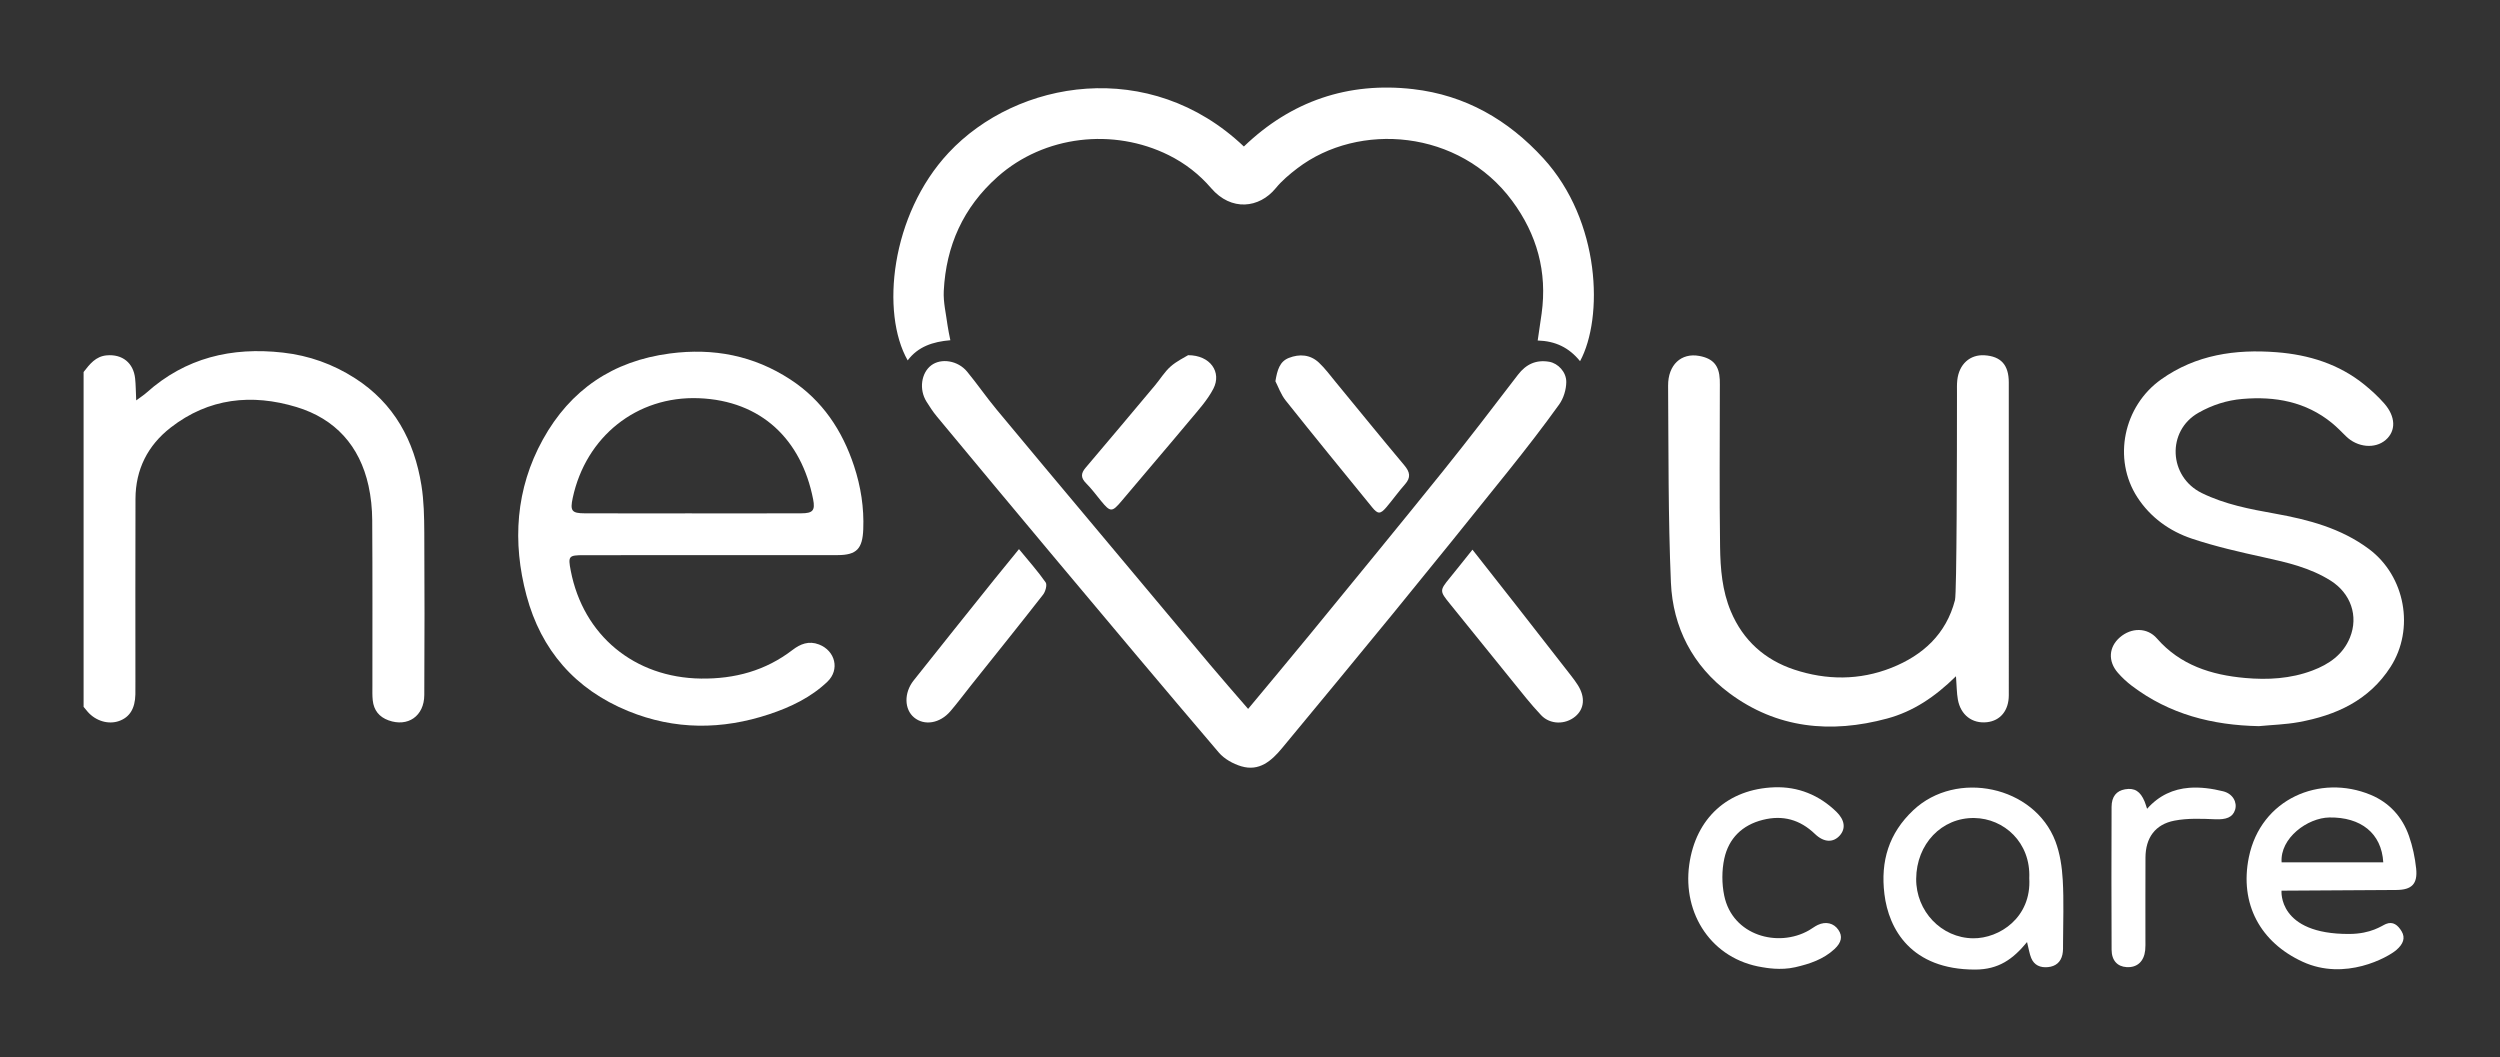
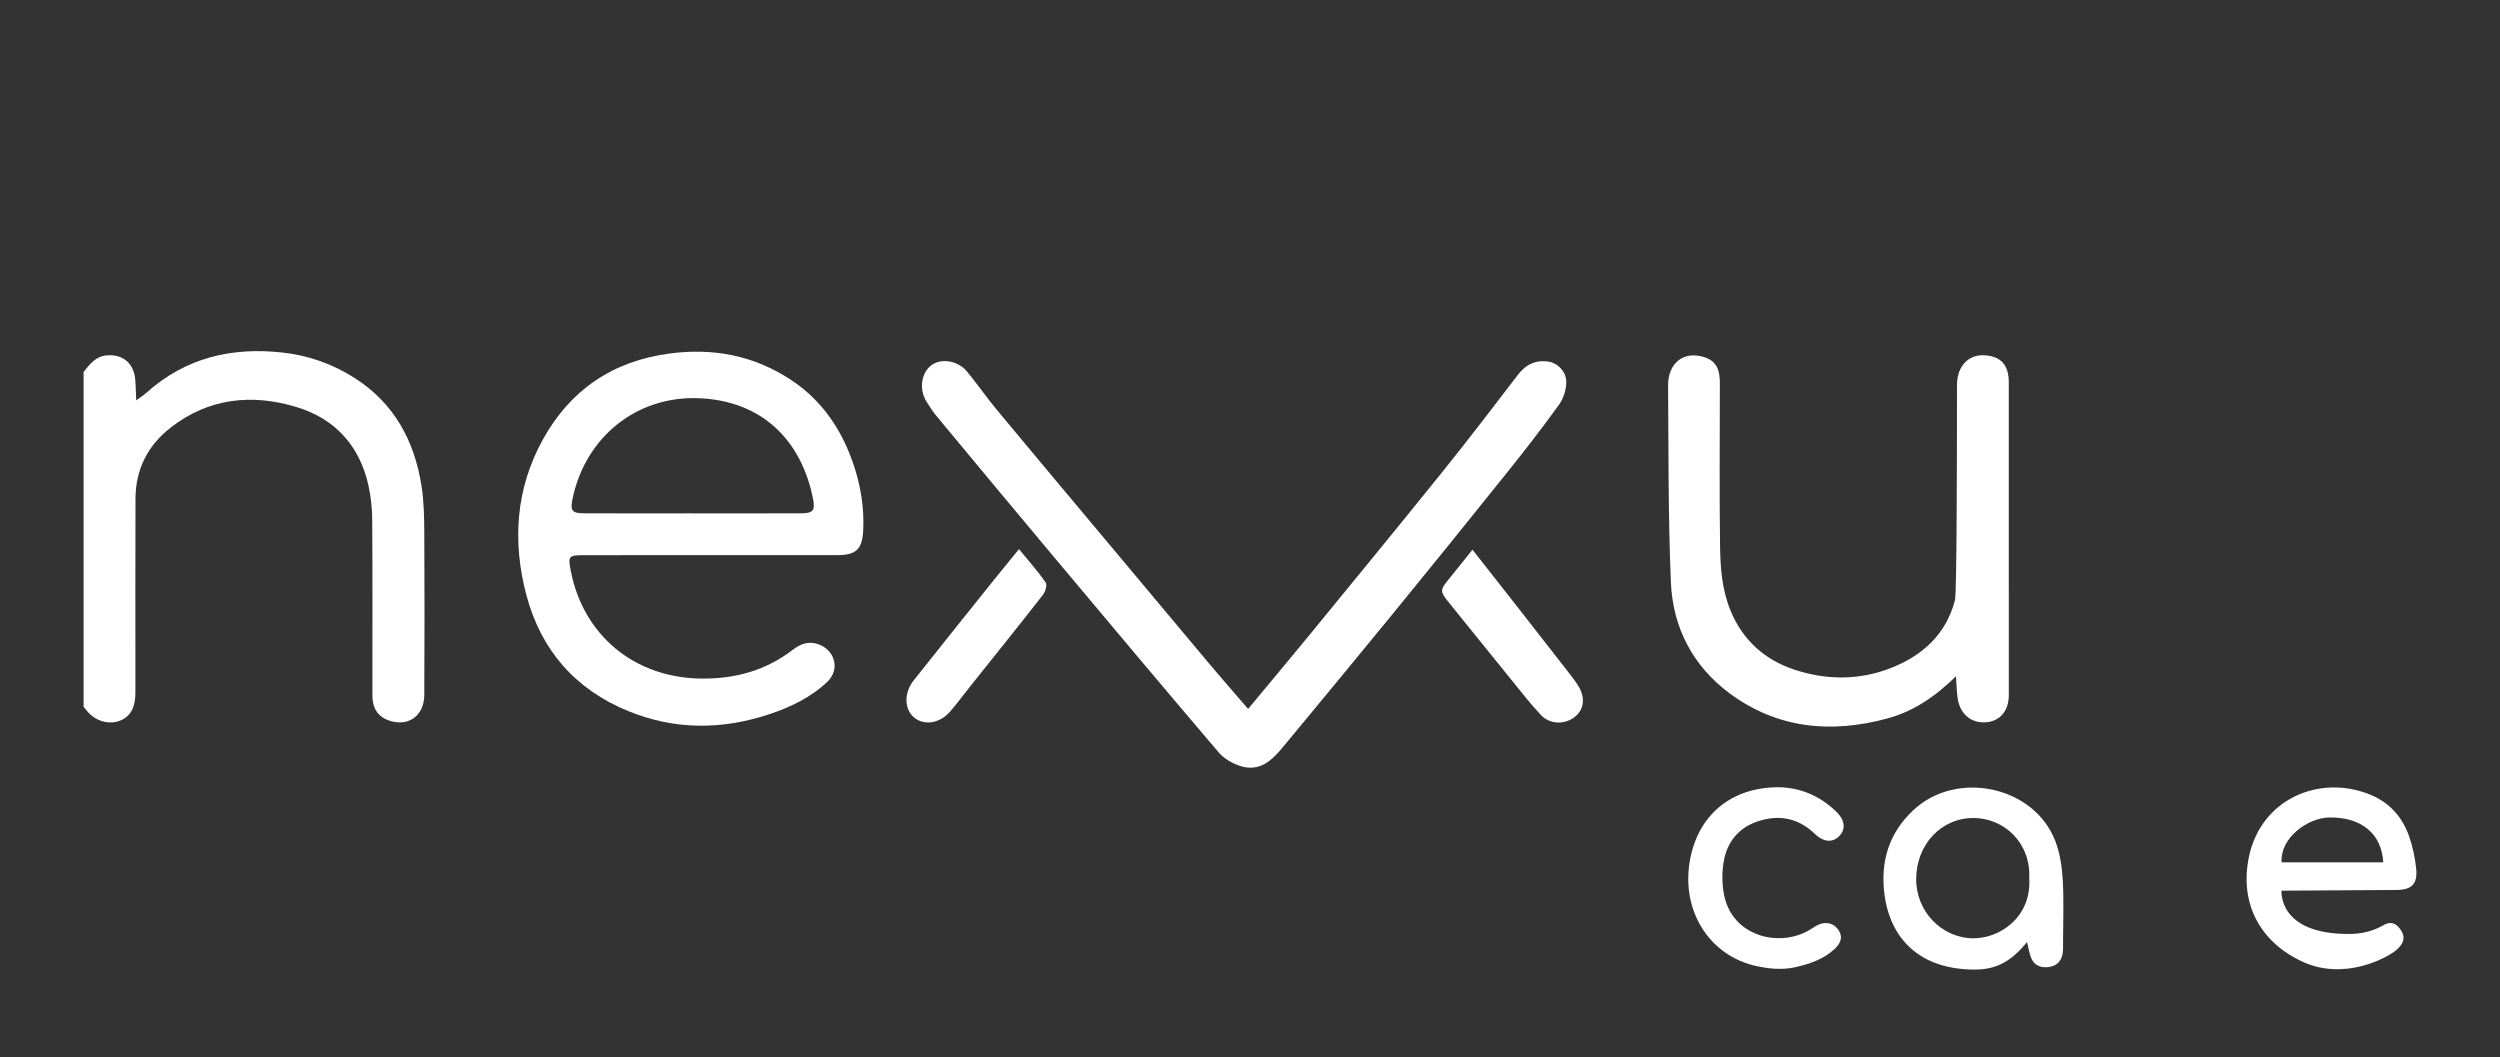
<svg xmlns="http://www.w3.org/2000/svg" version="1.1" viewBox="0 0 1892.199 800.113">
  <rect x="0" y="0" width="1892.199" height="800.113" fill="#333333" stroke="none" />
  <defs>
    <style>
      .cls-1 {
        fill: #fff;
      }
    </style>
  </defs>
  <g>
    <g id="Layer_1">
      <g>
        <path class="cls-1" d="M63.269,281.558c4.635-5.902,9.068-11.873,17.594-12.603,11.697-1.002,20.166,5.664,21.416,17.589.5,4.766.488,9.585.808,16.512,3.551-2.643,5.813-4.067,7.776-5.825,29.588-26.504,64.451-34.722,103.235-30.365,19.835,2.228,37.955,8.735,54.63,19.435,29.639,19.018,44.817,47.233,50.242,81.053,1.889,11.778,2.098,23.906,2.168,35.88.239,40.935.213,81.873-.002,122.808-.084,15.972-12.458,24.446-27.059,19.172-7.155-2.584-11.156-7.676-11.958-15.132-.38-3.539-.256-7.138-.257-10.71-.015-41.911.146-83.823-.137-125.732-.059-8.699-.94-17.562-2.816-26.047-6.665-30.136-25.137-50.627-54.48-59.515-33.84-10.25-66.444-6.846-95.225,15.521-17.416,13.535-26.582,31.715-26.66,53.901-.162,46.134-.051,92.269-.054,138.404-0,3.249.045,6.499-.03,9.746-.247,10.638-4.306,17.205-12.334,20.06-8.01,2.848-17.603.041-23.748-6.97-1.069-1.22-2.074-2.495-3.109-3.745 0-84.479 0-168.958 0-253.436Z" />
        <path class="cls-1" d="M1426.27,676.63c-2.996-24.737,3.234-45.86,21.877-63.41,32.681-30.764,91.592-18.376,107.549,23.53,3.499,9.189,5.005,19.475,5.565,29.361.898,15.854.261,31.797.221,47.702-.007,2.913.131,5.91-.484,8.719-1.248,5.7-5.081,8.901-10.926,9.463-5.744.552-10.414-1.368-12.692-6.893-1.32-3.202-1.799-6.75-3.146-12.074-10.668,12.958-21.501,20.816-39.381,20.816-48.351,0-65.353-30.535-68.584-57.214ZM1535.909,664.705c1.203-27.111-19.177-45.238-41.59-45.569-24.731-.365-43.798,19.684-44.002,45.999-.191,24.571,19.119,44.756,43.004,45.044,20.026.241,44.377-15.803,42.589-45.475Z" />
        <path class="cls-1" d="M1742.883,727.956c-31.939-14.65-48.014-43.705-40.762-79.192,9.034-44.212,53.838-63.079,92.148-47.189,14.188,5.885,24.006,16.76,29.051,31.178,2.759,7.884,4.54,16.292,5.416,24.605,1.228,11.664-3.286,16.184-15.016,16.248l-86.875.524s-3.081,33.056,51.306,32.767c16.664-.088,24.473-6.248,27.755-7.582,5.306-2.157,9.033.877,11.831,5.574,2.997,5.031,1.198,9.655-3.917,14.088-6.553,5.678-38.904,23.671-70.936,8.979ZM1726.901,652.67h76.946c-1.286-22.103-17.05-34.286-40.763-33.94-16.535.241-37.477,15.589-36.183,33.94Z" />
        <path class="cls-1" d="M1334.056,732.098c-38.511-5.99-60.67-40.397-55.511-77.591,4.887-35.228,29.179-57.371,64.494-58.616,17.828-.628,33.815,5.839,46.823,18.455,6.446,6.252,7.256,12.776,2.682,17.966-4.878,5.535-11.941,5.533-18.831-1.088-11.309-10.866-24.264-14.485-39.396-10.707-15.692,3.918-25.93,14.055-29.245,29.416-1.926,8.926-1.893,18.922-.057,27.889,6.225,30.396,40.843,39.7,64.219,26.283,2.253-1.293,4.321-2.947,6.656-4.051,6.082-2.875,12.094-1.34,15.552,3.738,3.295,4.838,2.448,9.539-2.991,14.573-8.382,7.757-18.707,11.184-29.677,13.711-11.247,2.591-22.511.364-24.717.021Z" />
        <path class="cls-1" d="M538.384,420.178c-32.217.004-64.434-.032-96.652.023-11.349.019-11.865.741-9.753,11.701,9.453,49.061,48.267,81.039,98.574,81.694,25.589.333,48.837-5.955,69.32-21.678,5.856-4.495,12.284-7.113,20.002-4.136,12.361,4.768,15.925,19.09,6.362,28.2-12.481,11.89-27.832,19.224-43.949,24.581-35.798,11.901-71.524,12.066-106.834-2.374-40.135-16.414-65.905-46.201-76.93-87.366-10.839-40.47-8.295-80.804,12.365-118.168,20.814-37.642,52.969-59.465,96.176-65.118,32.985-4.316,63.399,1.527,91.263,19.757,24.176,15.817,39.221,38.541,48.098,65.459,5.102,15.472,7.627,31.473,6.959,47.95-.589,14.54-4.912,19.412-19.326,19.447-31.892.079-63.784.025-95.675.028ZM523.609,388.559c27.64,0,55.281.072,82.921-.043,8.668-.036,10.571-2.135,8.912-10.613-8.814-45.065-39.078-74.653-86.521-76.503-47.057-1.835-85.492,29.21-95.422,75.408-2.118,9.856-.822,11.688,9.14,11.722,26.99.092,53.98.032,80.97.028Z" />
-         <path class="cls-1" d="M1195.911,273.369c-8.438-10.387-18.707-15.243-32.061-15.646,1.057-7.231,2.065-13.814,2.975-20.411,4.348-31.486-3.472-59.833-22.281-85.277-40.018-54.133-116.171-60.011-162.558-24.691-5.917,4.506-11.774,9.432-16.457,15.145-12.396,15.126-33.616,17.648-48.864-.108-8.958-10.432-19.727-18.804-32.154-24.971-41.741-20.713-94.105-15.046-129.471,16.414-26.06,23.182-39.011,52.217-40.73,86.432-.433,8.616,1.754,17.376,2.876,26.052.444,3.427,1.268,6.806,2.111,11.203-13.261,1.114-24.467,4.815-32.293,15.261-20.488-35.896-12.879-110.163,30.918-157.094,51.77-55.473,152.402-72.45,223.54-4.791,35.74-34.381,78.938-49.116,128.165-43.429,39.338,4.545,71.827,23.154,98.577,52.444,43.438,47.561,45.413,120.698,27.705,153.466Z" />
        <path class="cls-1" d="M944.673,536.558c16.43-19.785,31.866-38.155,47.062-56.72,33.531-40.964,67.133-81.872,100.326-123.107,19.346-24.033,38.076-48.564,56.832-73.062,6.183-8.076,13.852-11.575,23.752-9.836,6.525,1.146,12.916,7.667,12.839,15.349-.057,5.724-2.059,12.322-5.39,16.961-12.309,17.14-25.264,33.839-38.461,50.317-28.831,35.996-57.833,71.857-87.002,107.58-27.934,34.21-56.141,68.199-84.291,102.233-7.985,9.654-17.26,17.787-30.862,13.709-6.19-1.856-12.845-5.545-16.967-10.377-41.934-49.166-83.446-98.693-124.96-148.216-29.625-35.34-59.099-70.806-88.56-106.282-2.896-3.487-5.394-7.337-7.794-11.194-5.711-9.176-3.984-21.631,3.631-27.396,7.475-5.659,20.174-3.713,27.156,4.766,7.632,9.268,14.457,19.2,22.118,28.443,24.862,29.999,49.94,59.82,74.946,89.7,28.969,34.616,57.913,69.252,86.947,103.814,9.145,10.887,18.545,21.561,28.676,33.316Z" />
        <path class="cls-1" d="M1480.446,511.835c-16.051,15.776-32.493,26.699-52.056,31.996-42.736,11.57-83.569,7.599-119.639-19.318-27.473-20.502-42.621-49.618-44.067-83.585-2.112-49.597-1.759-99.304-2.128-148.966-.118-15.867,9.965-25.044,23.545-22.57,10.462,1.906,15.101,7.225,15.563,17.949.112,2.594.043,5.197.043,7.796.002,39.633-.387,79.272.189,118.897.239,16.472,1.562,33.007,8.131,48.659,9.29,22.137,25.836,36.762,48.002,44.119,24.36,8.084,49.438,8.214,73.595-1.381,23.815-9.458,41.399-25.551,48.069-51.23,1.363-5.247,1.496-109.971,1.509-156.751.001-3.247-.131-6.522.227-9.736,1.346-12.09,9.611-19.519,20.679-18.802,12.329.798,18.292,7.244,18.302,20.49.065,78.941.055,157.883.008,236.824-.007,11.572-6.392,19.265-16.491,20.394-11.14,1.246-19.965-5.415-22.06-17.159-.893-5.006-.857-10.176-1.422-17.626Z" />
-         <path class="cls-1" d="M1709.684,549.605c-35.176-.673-67.695-8.977-96.065-30.462-3.862-2.924-7.497-6.294-10.671-9.947-7.644-8.794-6.876-19.509,1.537-26.794,8.712-7.544,20.734-7.557,28.012.792,17.688,20.29,41.247,27.668,66.707,29.951,17.186,1.541,34.475.605,51.006-5.633,12.646-4.772,23.169-12.029,28.419-24.97,6.595-16.256.655-33.44-14.645-43.084-15.417-9.718-32.783-13.746-50.346-17.595-18.373-4.027-36.826-8.216-54.629-14.167-16.913-5.654-31.446-16.113-41.293-31.301-18.864-29.096-10.488-68.977,18.005-89.227,26.329-18.712,56.201-22.99,87.353-20.579,24.396,1.888,47.293,8.929,66.663,24.69,5.273,4.29,10.346,8.961,14.824,14.058,8.801,10.018,9.002,20.804,1.127,27.634-8.064,6.993-21.465,5.71-30.078-2.809-3.442-3.404-6.824-6.91-10.563-9.966-19.842-16.217-43.114-20.374-67.839-18.244-11.703,1.008-22.676,4.486-33.186,10.432-24.318,13.757-22.632,48.495,2.475,60.798,17.537,8.593,36.276,12.142,55.167,15.529,25.468,4.566,50.224,11.049,71.423,26.888,27.388,20.463,34.717,60.408,16.3,89.137-16.289,25.409-41.278,36.717-69.703,41.861-9.859,1.784-19.993,2.05-30.001,3.01Z" />
        <path class="cls-1" d="M1114.476,416.033c11.807,15.021,22.62,28.726,33.378,42.474,13.803,17.64,27.572,35.306,41.328,52.983,1.793,2.305,3.549,4.658,5.1,7.128,5.71,9.09,4.91,17.947-2.031,23.71-7.442,6.179-18.9,6.247-25.764-.977-7.806-8.215-14.784-17.228-21.945-26.037-15.763-19.388-31.38-38.894-47.128-58.294-7.849-9.668-7.881-10.099-.039-19.666,5.324-6.495,10.515-13.099,17.101-21.321Z" />
        <path class="cls-1" d="M771.243,415.621c7.47,9.115,14.339,16.795,20.187,25.184,1.275,1.828-.132,6.947-1.946,9.272-17.931,22.973-36.213,45.673-54.385,68.46-5.25,6.583-10.265,13.363-15.74,19.752-7.97,9.3-19.725,11.182-27.492,4.775-7.432-6.131-7.83-18.587-.352-28.037,20.294-25.645,40.783-51.136,61.226-76.663,5.796-7.238,11.701-14.39,18.501-22.743Z" />
-         <path class="cls-1" d="M965.332,288.567c1.416-8.626,3.283-14.968,10.172-17.664,8.111-3.175,16.23-2.575,22.773,3.576,4.692,4.412,8.567,9.705,12.686,14.704,17.307,21.007,34.433,42.164,51.942,63.002,4.301,5.118,5.112,9.197.493,14.399-4.942,5.566-9.255,11.683-14.086,17.353-4.536,5.324-6.457,5.323-10.715.096-21.902-26.885-43.865-53.723-65.461-80.852-3.698-4.645-5.72-10.619-7.804-14.614Z" />
-         <path class="cls-1" d="M1625.092,612.164c9.123-10.297,19.989-14.94,31.761-15.883,8.505-.681,17.468.549,25.8,2.63,7.491,1.871,10.748,8.464,9.053,13.97-1.8,5.848-6.923,7.548-15.048,7.205-10.287-.434-20.886-.893-30.887,1.042-14.652,2.835-21.826,13.087-21.902,27.936-.107,20.775-.027,41.55-.041,62.326-.002,2.596.103,5.211-.168,7.784-.906,8.606-6.143,13.305-14.076,12.818-6.959-.427-11.319-4.983-11.357-13.179-.167-36.031-.154-72.064-.018-108.095.03-7.857,3.709-12.175,10.18-13.311,7.219-1.267,11.626,1.481,14.844,9.301.484,1.177.828,2.41,1.859,5.456Z" />
-         <path class="cls-1" d="M899.253,268.831c16.923.015,25.563,12.96,19.122,25.377-4.539,8.752-11.522,16.332-17.924,24.012-17.005,20.395-34.352,40.507-51.429,60.843-7.313,8.709-8.535,8.819-15.733.004-3.688-4.516-7.181-9.242-11.287-13.352-4.079-4.083-3.975-7.404-.336-11.682,17.628-20.725,35.101-41.583,52.585-62.43,3.956-4.717,7.202-10.184,11.752-14.203,4.633-4.093,10.471-6.826,13.25-8.568Z" />
      </g>
    </g>
  </g>
</svg>